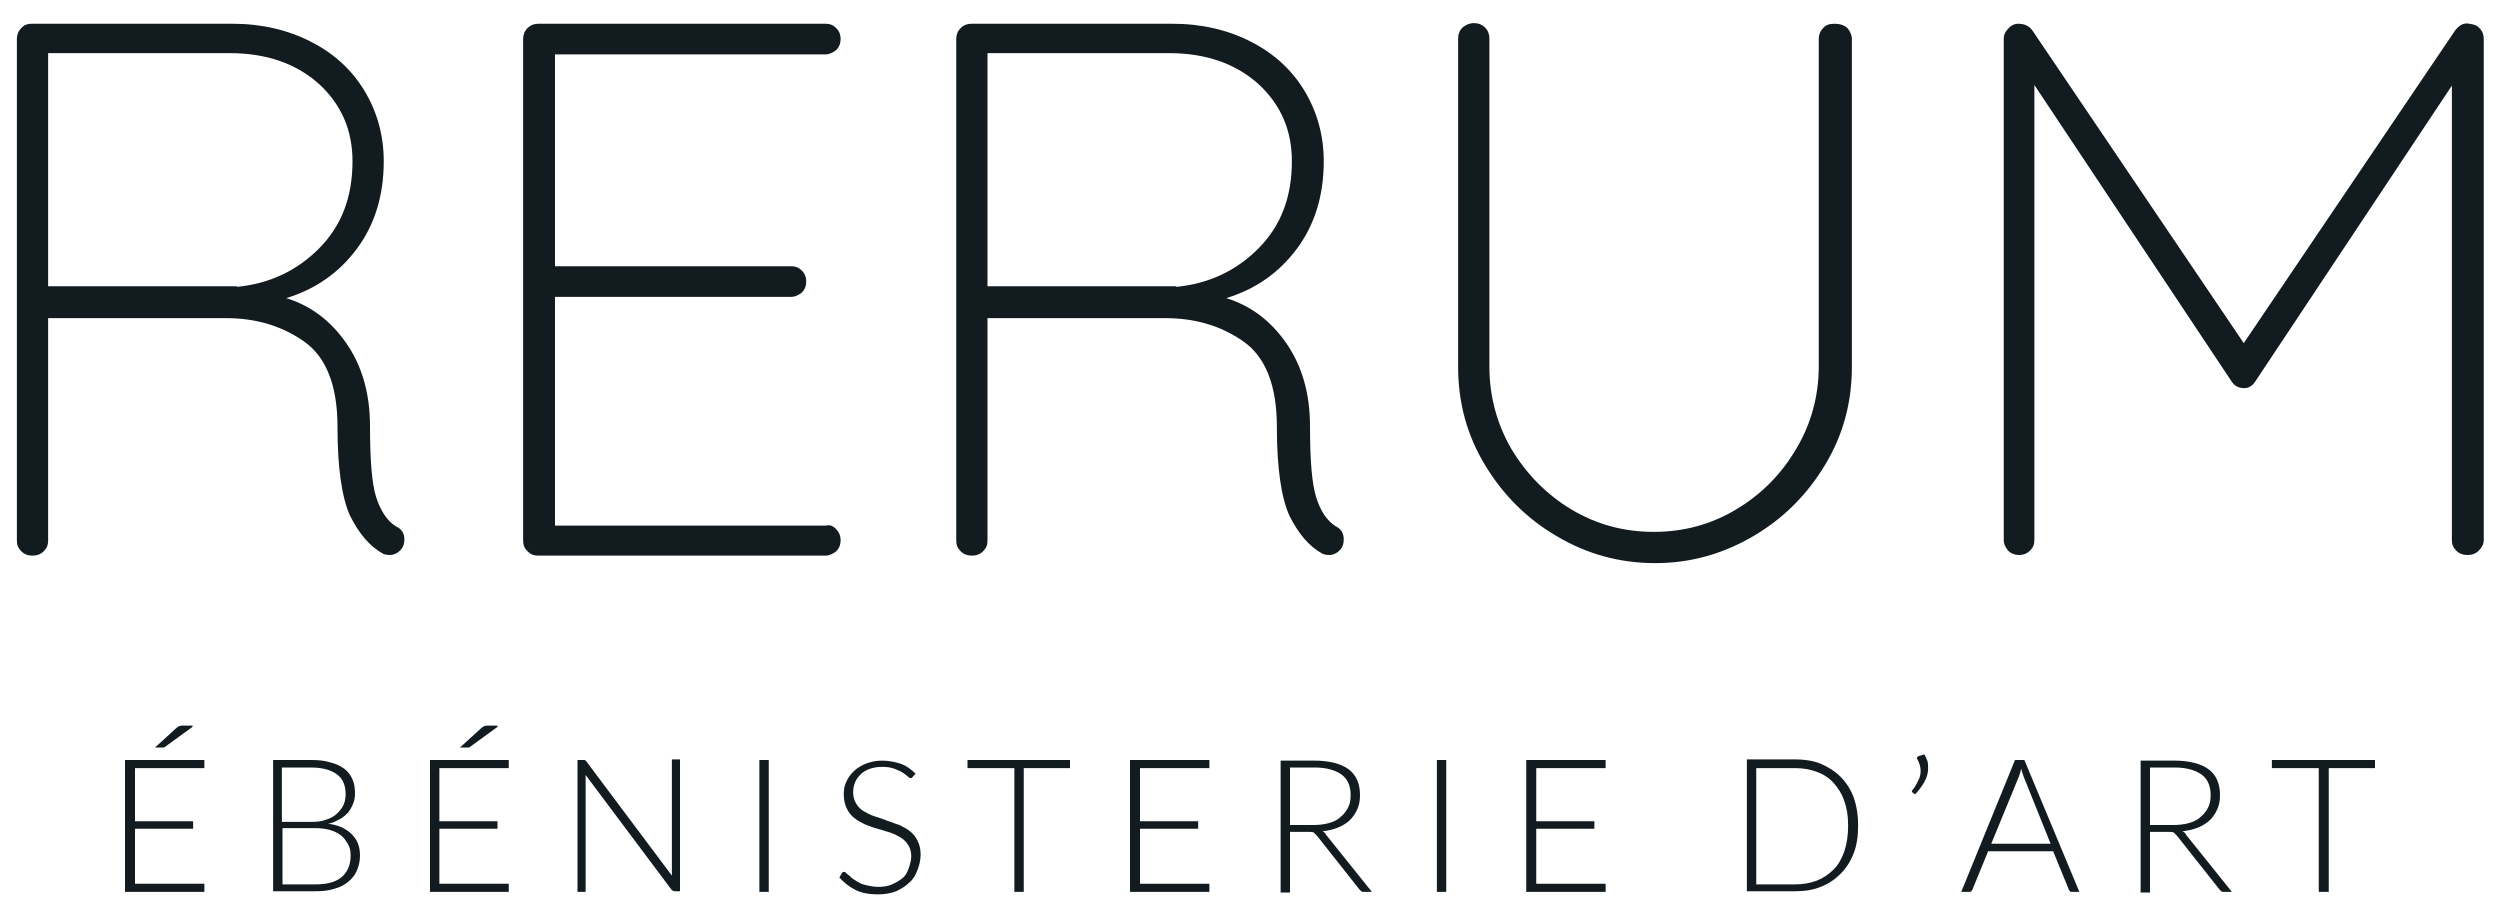
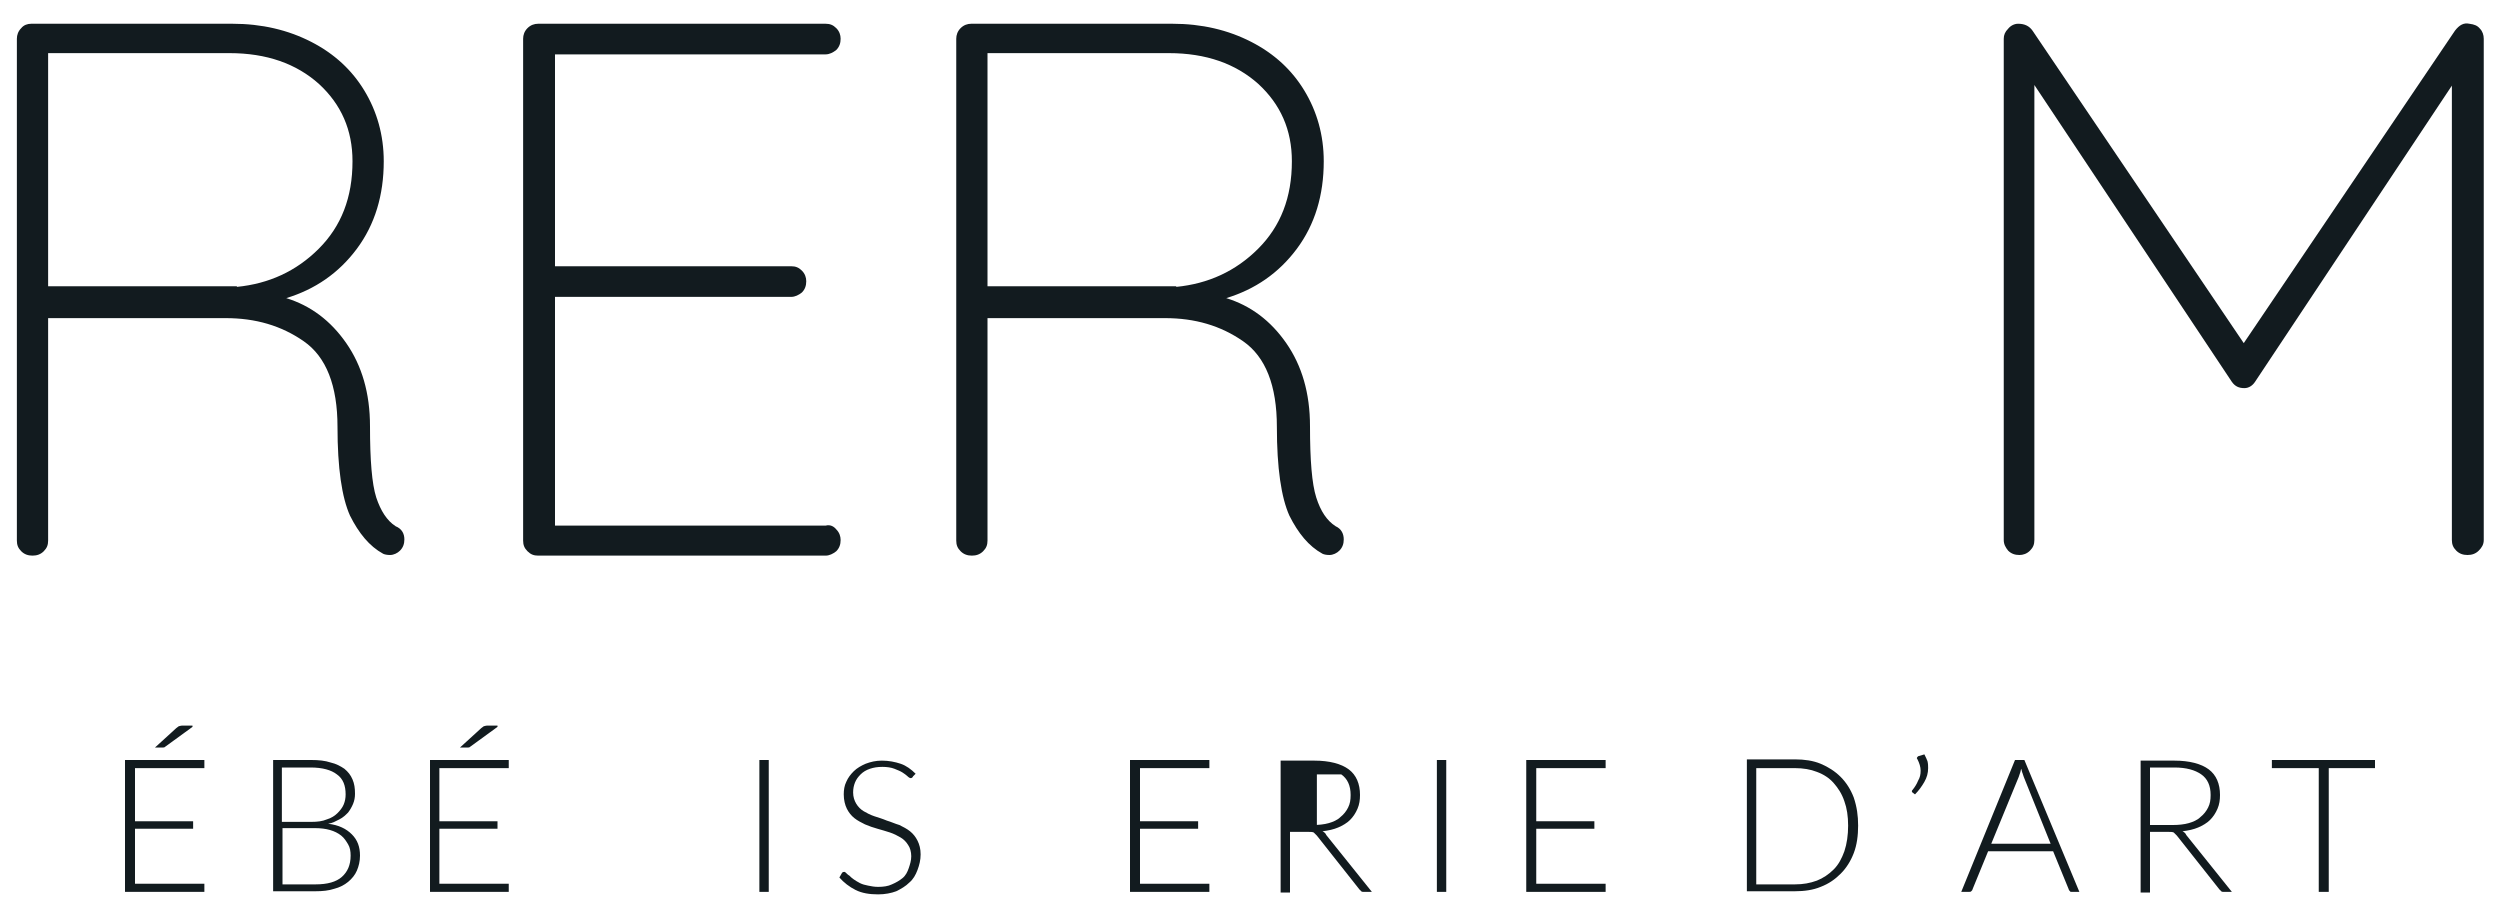
<svg xmlns="http://www.w3.org/2000/svg" version="1.0" id="Calque_1" x="0px" y="0px" viewBox="0 0 400 147.1" style="enable-background:new 0 0 400 147.1;" xml:space="preserve">
  <style type="text/css">
	.st0{fill:#121B1F;}
</style>
  <g>
    <path class="st0" d="M32.7,121.6v1.3H21.6v8.5h9.3v1.2h-9.3v8.8h11.1v1.3H20v-21.1H32.7z M30.8,116.3l-4.4,3.2   c-0.1,0.1-0.2,0.1-0.3,0.1c-0.1,0-0.2,0-0.3,0h-1l3.4-3.1c0.1-0.1,0.3-0.2,0.4-0.3c0.1,0,0.3-0.1,0.5-0.1H30.8z" />
    <path class="st0" d="M43.7,142.7v-21.1h6.1c1.2,0,2.2,0.1,3.1,0.4c0.9,0.2,1.6,0.6,2.2,1c0.6,0.5,1,1,1.3,1.7   c0.3,0.7,0.4,1.4,0.4,2.3c0,0.6-0.1,1.1-0.3,1.6c-0.2,0.5-0.5,1-0.8,1.4c-0.4,0.4-0.8,0.8-1.4,1.1s-1.1,0.6-1.8,0.7   c1.7,0.2,2.9,0.8,3.8,1.7s1.3,2,1.3,3.4c0,0.9-0.2,1.7-0.5,2.4c-0.3,0.7-0.8,1.3-1.4,1.8c-0.6,0.5-1.4,0.9-2.2,1.1   c-0.9,0.3-1.9,0.4-3,0.4H43.7z M45.2,131.5h4.6c1,0,1.8-0.1,2.5-0.4c0.7-0.2,1.3-0.6,1.7-1c0.4-0.4,0.8-0.9,1-1.4   c0.2-0.5,0.3-1,0.3-1.6c0-1.4-0.4-2.5-1.4-3.2c-0.9-0.7-2.3-1.1-4.2-1.1h-4.6V131.5z M45.2,132.6v8.9h5.3c1.9,0,3.3-0.4,4.2-1.2   c0.9-0.8,1.4-1.9,1.4-3.4c0-0.7-0.1-1.3-0.4-1.8c-0.3-0.5-0.6-1-1.1-1.4c-0.5-0.4-1.1-0.7-1.8-0.9c-0.7-0.2-1.5-0.3-2.4-0.3H45.2z" />
    <path class="st0" d="M81.4,121.6v1.3H70.3v8.5h9.3v1.2h-9.3v8.8h11.1v1.3H68.8v-21.1H81.4z M79.6,116.3l-4.4,3.2   c-0.1,0.1-0.2,0.1-0.3,0.1c-0.1,0-0.2,0-0.3,0h-1l3.4-3.1c0.1-0.1,0.3-0.2,0.4-0.3c0.1,0,0.3-0.1,0.5-0.1H79.6z" />
-     <path class="st0" d="M93.5,121.6c0.1,0,0.2,0.1,0.3,0.2l13.7,18.3c0-0.3,0-0.6,0-0.9v-17.7h1.3v21.1H108c-0.2,0-0.4-0.1-0.6-0.3   l-13.7-18.3c0,0.3,0,0.6,0,0.9v17.8h-1.3v-21.1h0.7C93.3,121.6,93.4,121.6,93.5,121.6z" />
    <path class="st0" d="M123,142.7h-1.5v-21.1h1.5V142.7z" />
    <path class="st0" d="M146.1,124.2c-0.1,0.2-0.2,0.3-0.4,0.3c-0.1,0-0.3-0.1-0.5-0.3c-0.2-0.2-0.5-0.4-0.8-0.6   c-0.3-0.2-0.8-0.4-1.3-0.6c-0.5-0.2-1.2-0.3-1.9-0.3c-0.8,0-1.4,0.1-2,0.3c-0.6,0.2-1.1,0.5-1.5,0.9c-0.4,0.4-0.7,0.8-0.9,1.3   c-0.2,0.5-0.3,1-0.3,1.6c0,0.7,0.2,1.3,0.5,1.8c0.3,0.5,0.7,0.9,1.2,1.2c0.5,0.3,1.1,0.6,1.7,0.8c0.6,0.2,1.3,0.4,2,0.7   c0.7,0.2,1.3,0.5,2,0.7c0.6,0.3,1.2,0.6,1.7,1c0.5,0.4,0.9,0.9,1.2,1.5c0.3,0.6,0.5,1.3,0.5,2.2c0,0.9-0.2,1.7-0.5,2.5   c-0.3,0.8-0.7,1.5-1.3,2c-0.6,0.6-1.3,1-2.1,1.4c-0.8,0.3-1.8,0.5-2.9,0.5c-1.4,0-2.6-0.2-3.6-0.7c-1-0.5-1.9-1.2-2.6-2l0.4-0.7   c0.1-0.2,0.3-0.2,0.4-0.2c0.1,0,0.2,0.1,0.3,0.2c0.1,0.1,0.3,0.3,0.5,0.4c0.2,0.2,0.4,0.4,0.7,0.6c0.3,0.2,0.6,0.4,1,0.6   c0.4,0.2,0.8,0.3,1.3,0.4c0.5,0.1,1,0.2,1.6,0.2c0.8,0,1.6-0.1,2.2-0.4c0.7-0.3,1.2-0.6,1.7-1c0.5-0.4,0.8-1,1-1.6   c0.2-0.6,0.4-1.2,0.4-1.9c0-0.7-0.2-1.4-0.5-1.8c-0.3-0.5-0.7-0.9-1.2-1.2c-0.5-0.3-1.1-0.6-1.7-0.8c-0.6-0.2-1.3-0.4-2-0.6   c-0.7-0.2-1.3-0.4-2-0.7c-0.6-0.3-1.2-0.6-1.7-1c-0.5-0.4-0.9-0.9-1.2-1.5c-0.3-0.6-0.5-1.4-0.5-2.3c0-0.7,0.1-1.4,0.4-2   c0.3-0.7,0.7-1.2,1.2-1.7s1.2-0.9,1.9-1.2c0.8-0.3,1.6-0.5,2.6-0.5c1.1,0,2.1,0.2,3,0.5c0.9,0.3,1.7,0.9,2.4,1.6L146.1,124.2z" />
-     <path class="st0" d="M171.2,121.6v1.3h-7.4v19.8h-1.5v-19.8h-7.5v-1.3H171.2z" />
    <path class="st0" d="M193.5,121.6v1.3h-11.1v8.5h9.3v1.2h-9.3v8.8h11.1v1.3h-12.7v-21.1H193.5z" />
-     <path class="st0" d="M206.4,133.2v9.6h-1.5v-21.1h5.4c2.4,0,4.3,0.5,5.5,1.4c1.2,0.9,1.8,2.3,1.8,4.1c0,0.8-0.1,1.5-0.4,2.2   c-0.3,0.7-0.7,1.3-1.2,1.8c-0.5,0.5-1.2,0.9-1.9,1.2c-0.7,0.3-1.6,0.5-2.5,0.6c0.2,0.1,0.5,0.3,0.6,0.6l7.3,9.1h-1.3   c-0.2,0-0.3,0-0.4-0.1c-0.1-0.1-0.2-0.2-0.3-0.3l-6.8-8.6c-0.2-0.2-0.4-0.4-0.5-0.5c-0.2-0.1-0.5-0.1-0.9-0.1H206.4z M206.4,132   h3.7c0.9,0,1.8-0.1,2.5-0.3c0.7-0.2,1.4-0.5,1.9-1c0.5-0.4,0.9-0.9,1.2-1.5c0.3-0.6,0.4-1.2,0.4-2c0-1.5-0.5-2.6-1.5-3.3   c-1-0.7-2.4-1.1-4.3-1.1h-3.9V132z" />
+     <path class="st0" d="M206.4,133.2v9.6h-1.5v-21.1h5.4c2.4,0,4.3,0.5,5.5,1.4c1.2,0.9,1.8,2.3,1.8,4.1c0,0.8-0.1,1.5-0.4,2.2   c-0.3,0.7-0.7,1.3-1.2,1.8c-0.5,0.5-1.2,0.9-1.9,1.2c-0.7,0.3-1.6,0.5-2.5,0.6c0.2,0.1,0.5,0.3,0.6,0.6l7.3,9.1h-1.3   c-0.2,0-0.3,0-0.4-0.1c-0.1-0.1-0.2-0.2-0.3-0.3l-6.8-8.6c-0.2-0.2-0.4-0.4-0.5-0.5c-0.2-0.1-0.5-0.1-0.9-0.1H206.4z M206.4,132   h3.7c0.9,0,1.8-0.1,2.5-0.3c0.7-0.2,1.4-0.5,1.9-1c0.5-0.4,0.9-0.9,1.2-1.5c0.3-0.6,0.4-1.2,0.4-2c0-1.5-0.5-2.6-1.5-3.3   h-3.9V132z" />
    <path class="st0" d="M231.4,142.7h-1.5v-21.1h1.5V142.7z" />
    <path class="st0" d="M256.9,121.6v1.3h-11.1v8.5h9.3v1.2h-9.3v8.8h11.1v1.3h-12.7v-21.1H256.9z" />
    <path class="st0" d="M297.3,132.1c0,1.6-0.2,3.1-0.7,4.4c-0.5,1.3-1.2,2.4-2.1,3.3c-0.9,0.9-1.9,1.6-3.2,2.1   c-1.2,0.5-2.6,0.7-4.1,0.7h-7.7v-21.1h7.7c1.5,0,2.9,0.2,4.1,0.7c1.2,0.5,2.3,1.2,3.2,2.1c0.9,0.9,1.6,2,2.1,3.3   C297.1,129.1,297.3,130.5,297.3,132.1z M295.7,132.1c0-1.5-0.2-2.8-0.6-3.9c-0.4-1.2-1-2.1-1.7-2.9s-1.6-1.4-2.7-1.8   c-1-0.4-2.2-0.6-3.5-0.6h-6.2v18.6h6.2c1.3,0,2.4-0.2,3.5-0.6c1-0.4,1.9-1,2.7-1.8s1.3-1.8,1.7-2.9   C295.5,135,295.7,133.6,295.7,132.1z" />
    <path class="st0" d="M307.9,120.7c0.2,0.4,0.4,0.8,0.5,1.1c0.1,0.4,0.1,0.8,0.1,1.1c0,0.8-0.2,1.5-0.6,2.2s-0.9,1.4-1.5,2l-0.4-0.3   c-0.1-0.1-0.1-0.1-0.1-0.2c0-0.1,0-0.1,0.1-0.2c0.4-0.5,0.7-1,0.9-1.5c0.3-0.5,0.4-1,0.4-1.6c0-0.6-0.2-1.2-0.5-1.8   c-0.1-0.1-0.1-0.2-0.1-0.2c0-0.1,0.1-0.2,0.2-0.3L307.9,120.7z" />
    <path class="st0" d="M332.7,142.7h-1.2c-0.1,0-0.3,0-0.3-0.1c-0.1-0.1-0.2-0.2-0.2-0.3l-2.5-6.1h-10.4l-2.5,6.1   c0,0.1-0.1,0.2-0.2,0.3c-0.1,0.1-0.2,0.1-0.4,0.1h-1.2l8.6-21.1h1.5L332.7,142.7z M318.6,135h9.5l-4.3-10.7   c-0.1-0.2-0.1-0.4-0.2-0.6c-0.1-0.2-0.1-0.4-0.2-0.7c-0.1,0.2-0.1,0.5-0.2,0.7c-0.1,0.2-0.1,0.4-0.2,0.6L318.6,135z" />
    <path class="st0" d="M344,133.2v9.6h-1.5v-21.1h5.4c2.4,0,4.3,0.5,5.5,1.4c1.2,0.9,1.8,2.3,1.8,4.1c0,0.8-0.1,1.5-0.4,2.2   c-0.3,0.7-0.7,1.3-1.2,1.8c-0.5,0.5-1.2,0.9-1.9,1.2c-0.7,0.3-1.6,0.5-2.5,0.6c0.2,0.1,0.5,0.3,0.6,0.6l7.3,9.1h-1.3   c-0.2,0-0.3,0-0.4-0.1c-0.1-0.1-0.2-0.2-0.3-0.3l-6.8-8.6c-0.2-0.2-0.4-0.4-0.5-0.5c-0.2-0.1-0.5-0.1-0.9-0.1H344z M344,132h3.7   c0.9,0,1.8-0.1,2.5-0.3c0.7-0.2,1.4-0.5,1.9-1c0.5-0.4,0.9-0.9,1.2-1.5c0.3-0.6,0.4-1.2,0.4-2c0-1.5-0.5-2.6-1.5-3.3   c-1-0.7-2.4-1.1-4.3-1.1H344V132z" />
    <path class="st0" d="M380,121.6v1.3h-7.4v19.8H371v-19.8h-7.5v-1.3H380z" />
  </g>
  <g>
    <path class="st0" d="M64.7,86.3c0,0.7-0.2,1.3-0.7,1.8c-0.4,0.4-1,0.7-1.6,0.7c-0.5,0-0.9-0.1-1.1-0.2c-2.2-1.2-3.9-3.3-5.3-6.1   c-1.3-2.9-2-7.6-2-14.2c0-6.6-1.8-11.2-5.4-13.7c-3.6-2.5-7.7-3.7-12.5-3.7H7.7v35.6c0,0.7-0.2,1.2-0.7,1.7   c-0.5,0.5-1.1,0.7-1.8,0.7c-0.7,0-1.3-0.2-1.8-0.7c-0.5-0.5-0.7-1-0.7-1.7V6.2c0-0.6,0.2-1.2,0.7-1.7C3.8,4,4.4,3.8,5,3.8h32.2   c4.7,0,8.9,1,12.6,2.9c3.7,1.9,6.5,4.5,8.5,7.8c2,3.3,3.1,7.1,3.1,11.3c0,5.4-1.4,10.1-4.3,14c-2.9,3.9-6.7,6.5-11.3,7.9   c3.9,1.2,7.1,3.6,9.6,7.2c2.5,3.6,3.8,8,3.8,13.3c0,5.4,0.3,9.2,1,11.4c0.7,2.1,1.7,3.7,3.1,4.6C64.3,84.6,64.7,85.4,64.7,86.3z    M37.9,45.9c5.1-0.5,9.5-2.5,13.1-6.1c3.6-3.6,5.4-8.2,5.4-14c0-5-1.8-9.1-5.4-12.4c-3.6-3.2-8.3-4.9-14.3-4.9H7.7v37.3H37.9z" />
    <path class="st0" d="M133.8,84.7c0.5,0.5,0.7,1.1,0.7,1.7c0,0.7-0.2,1.3-0.7,1.8c-0.5,0.4-1.1,0.7-1.7,0.7h-46   c-0.7,0-1.2-0.2-1.7-0.7c-0.5-0.5-0.7-1-0.7-1.7V6.2c0-0.6,0.2-1.2,0.7-1.7c0.5-0.5,1.1-0.7,1.7-0.7h46c0.7,0,1.2,0.2,1.7,0.7   c0.5,0.5,0.7,1.1,0.7,1.7c0,0.7-0.2,1.3-0.7,1.8c-0.5,0.4-1.1,0.7-1.7,0.7H88.8v33.9h37.8c0.7,0,1.2,0.2,1.7,0.7   c0.5,0.5,0.7,1.1,0.7,1.7c0,0.7-0.2,1.3-0.7,1.8c-0.5,0.4-1.1,0.7-1.7,0.7H88.8v36.6h43.3C132.8,83.9,133.4,84.2,133.8,84.7z" />
    <path class="st0" d="M215,86.3c0,0.7-0.2,1.3-0.7,1.8c-0.4,0.4-1,0.7-1.6,0.7c-0.5,0-0.9-0.1-1.1-0.2c-2.2-1.2-3.9-3.3-5.3-6.1   c-1.3-2.9-2-7.6-2-14.2c0-6.6-1.8-11.2-5.4-13.7s-7.7-3.7-12.5-3.7H158v35.6c0,0.7-0.2,1.2-0.7,1.7c-0.5,0.5-1.1,0.7-1.8,0.7   c-0.7,0-1.3-0.2-1.8-0.7c-0.5-0.5-0.7-1-0.7-1.7V6.2c0-0.6,0.2-1.2,0.7-1.7c0.5-0.5,1.1-0.7,1.7-0.7h32.2c4.7,0,8.9,1,12.6,2.9   c3.7,1.9,6.5,4.5,8.5,7.8c2,3.3,3.1,7.1,3.1,11.3c0,5.4-1.4,10.1-4.3,14c-2.9,3.9-6.7,6.5-11.3,7.9c3.9,1.2,7.1,3.6,9.6,7.2   c2.5,3.6,3.8,8,3.8,13.3c0,5.4,0.3,9.2,1,11.4s1.7,3.7,3.1,4.6C214.6,84.6,215,85.4,215,86.3z M188.2,45.9   c5.1-0.5,9.5-2.5,13.1-6.1c3.6-3.6,5.4-8.2,5.4-14c0-5-1.8-9.1-5.4-12.4c-3.6-3.2-8.3-4.9-14.3-4.9H158v37.3H188.2z" />
-     <path class="st0" d="M295.6,4.5c0.4,0.5,0.7,1.1,0.7,1.7v52.5c0,5.7-1.4,10.9-4.3,15.7c-2.9,4.8-6.7,8.6-11.5,11.4   c-4.8,2.8-10,4.3-15.6,4.3c-5.7,0-10.9-1.4-15.8-4.3c-4.8-2.8-8.6-6.6-11.5-11.4c-2.9-4.8-4.3-10-4.3-15.7V6.2   c0-0.7,0.2-1.3,0.7-1.8c0.5-0.4,1.1-0.7,1.8-0.7c0.7,0,1.3,0.2,1.8,0.7s0.7,1.1,0.7,1.7v52.5c0,4.8,1.2,9.2,3.5,13.2   c2.4,4,5.6,7.3,9.6,9.7c4,2.4,8.4,3.6,13.2,3.6c4.8,0,9.2-1.2,13.2-3.6c4-2.4,7.2-5.6,9.6-9.7c2.4-4,3.6-8.5,3.6-13.2V6.2   c0-0.6,0.2-1.2,0.7-1.7c0.4-0.5,1-0.7,1.8-0.7S295.1,4,295.6,4.5z" />
    <path class="st0" d="M396.8,4.6c0.4,0.4,0.6,1,0.6,1.6v80.2c0,0.7-0.3,1.2-0.8,1.7c-0.5,0.5-1.1,0.7-1.8,0.7   c-0.7,0-1.3-0.2-1.8-0.7c-0.5-0.5-0.7-1-0.7-1.7V13.7l-31.5,47.4c-0.4,0.6-1,1-1.7,1c-0.9,0-1.5-0.3-2-1l-31.6-47.5v72.8   c0,0.7-0.2,1.2-0.7,1.7c-0.5,0.5-1.1,0.7-1.7,0.7c-0.7,0-1.3-0.2-1.8-0.7c-0.4-0.5-0.7-1-0.7-1.7V6.2c0-0.6,0.2-1.1,0.7-1.6   c0.4-0.5,1-0.8,1.6-0.8c1.1,0,1.8,0.4,2.3,1.1l33.8,50l33.8-50c0.7-0.9,1.4-1.3,2.3-1.1C395.9,3.9,396.4,4.1,396.8,4.6z" />
  </g>
</svg>